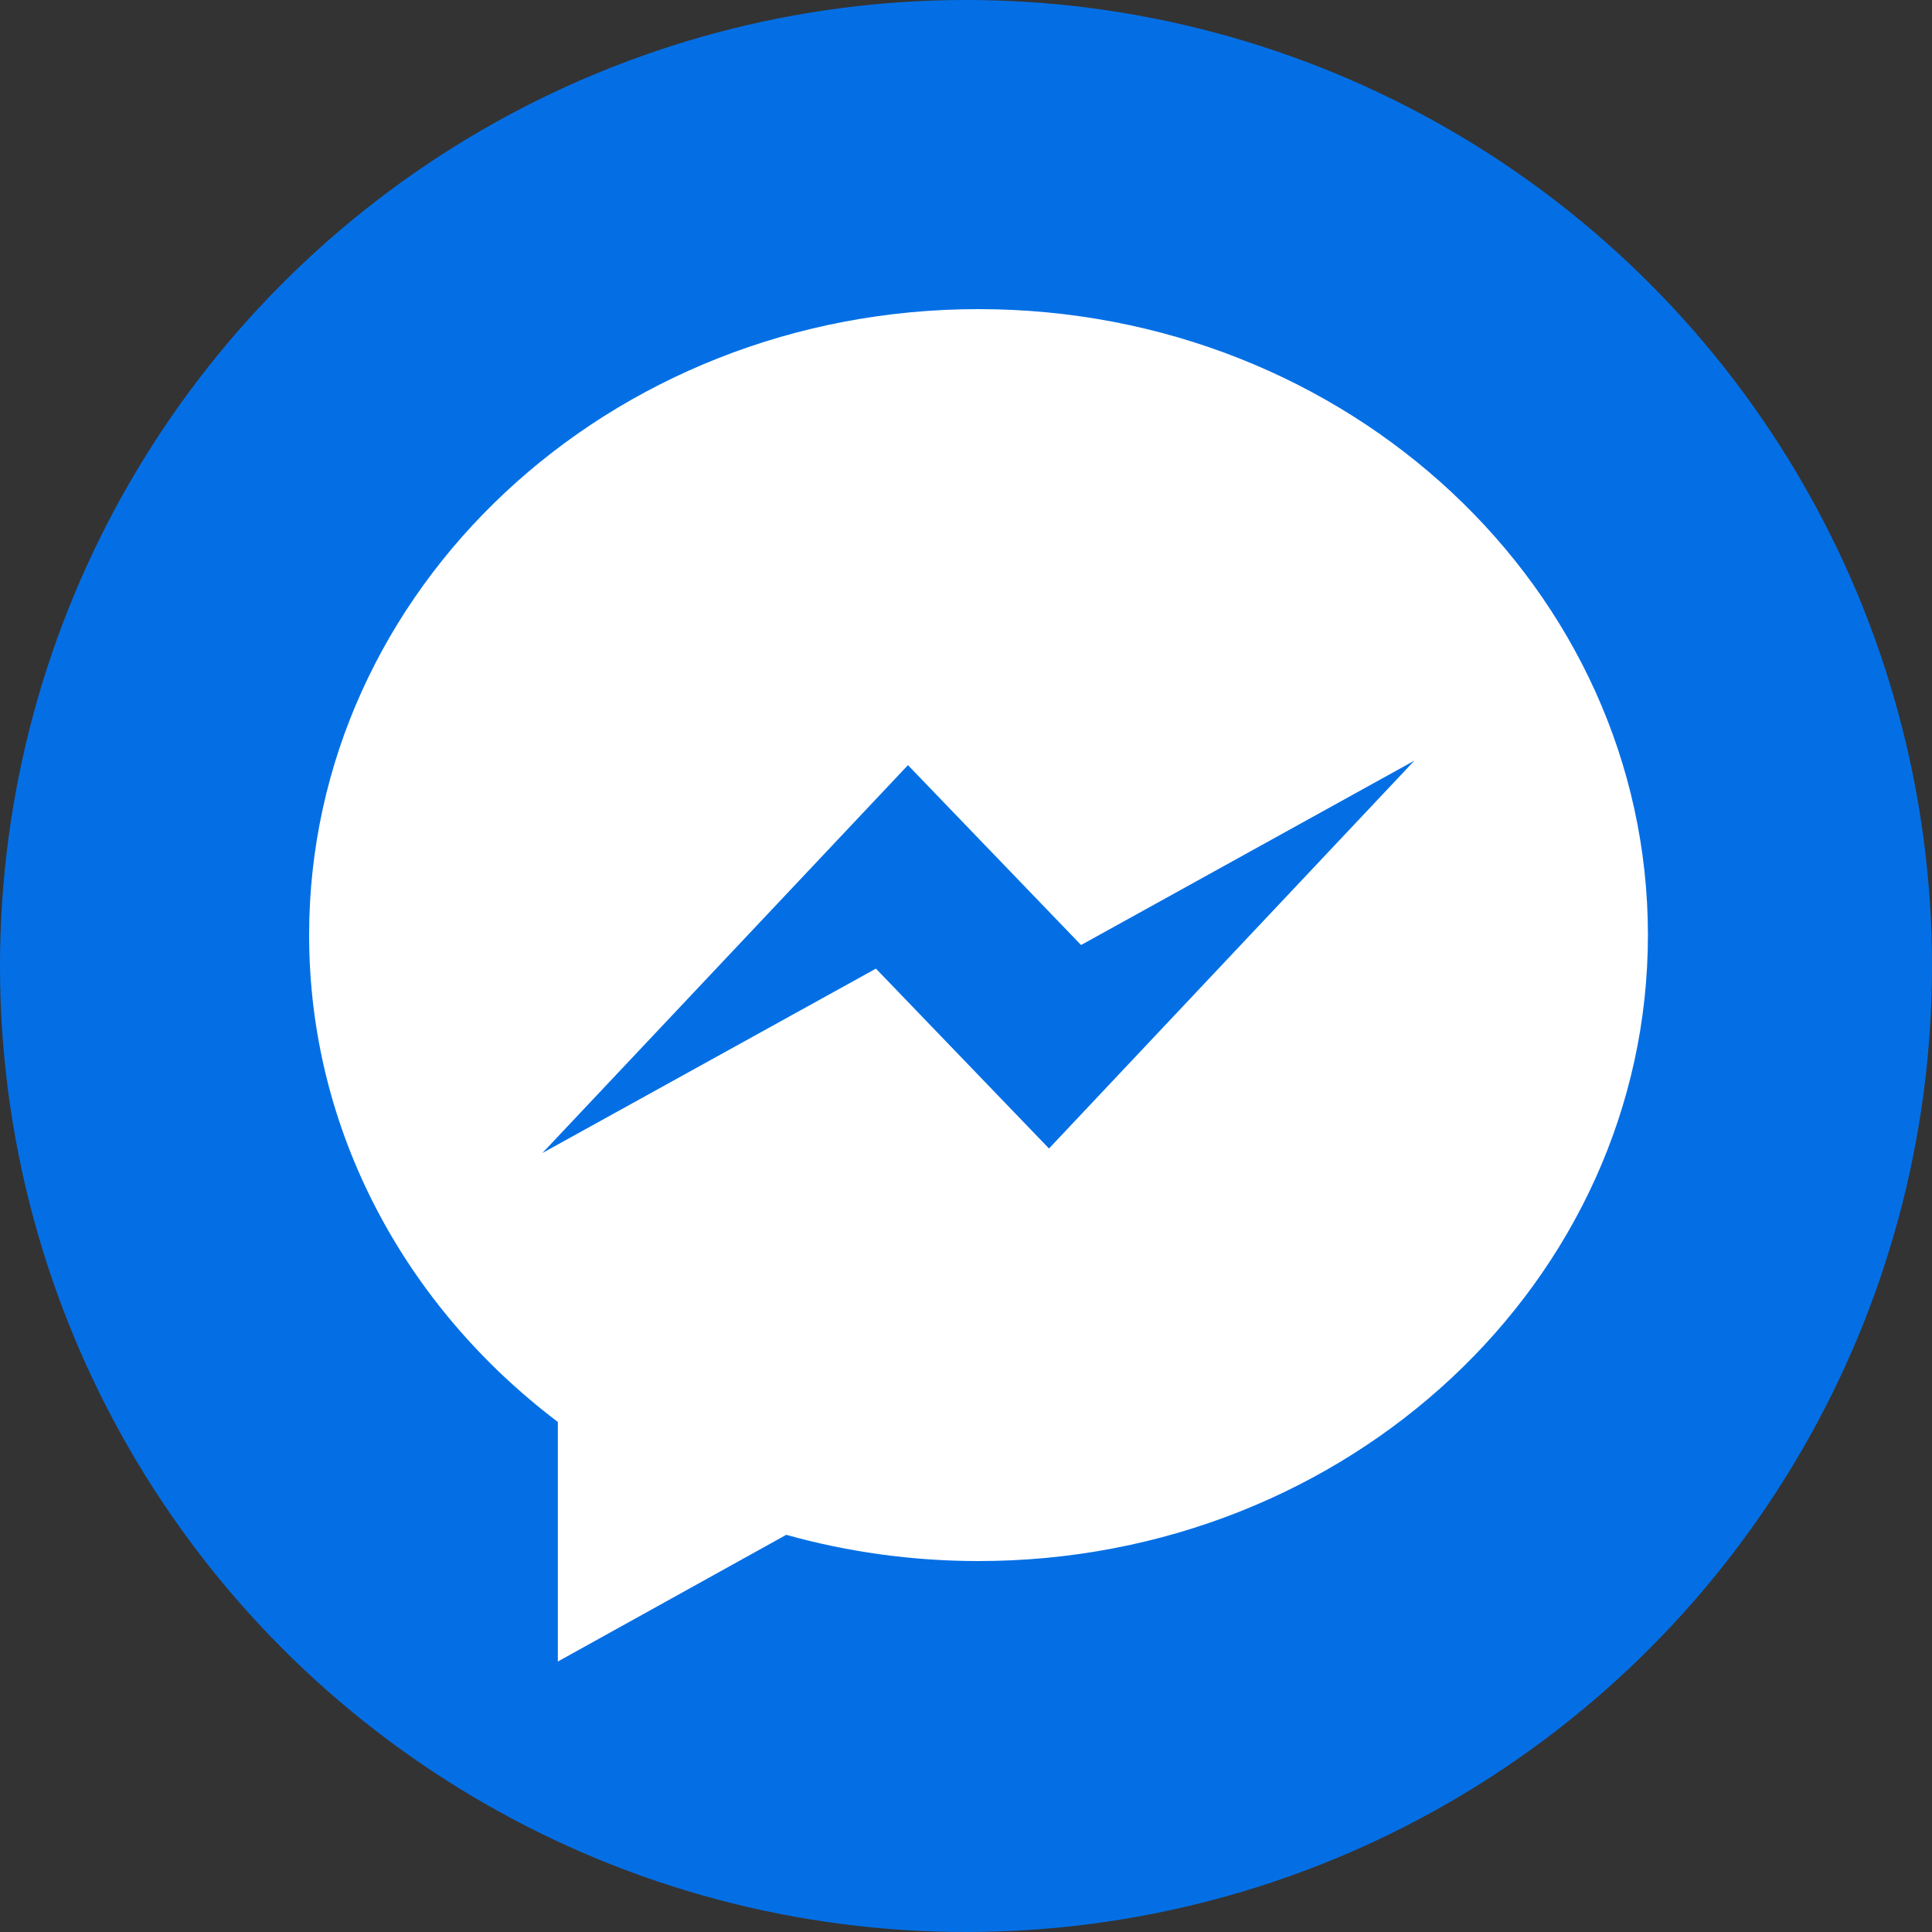
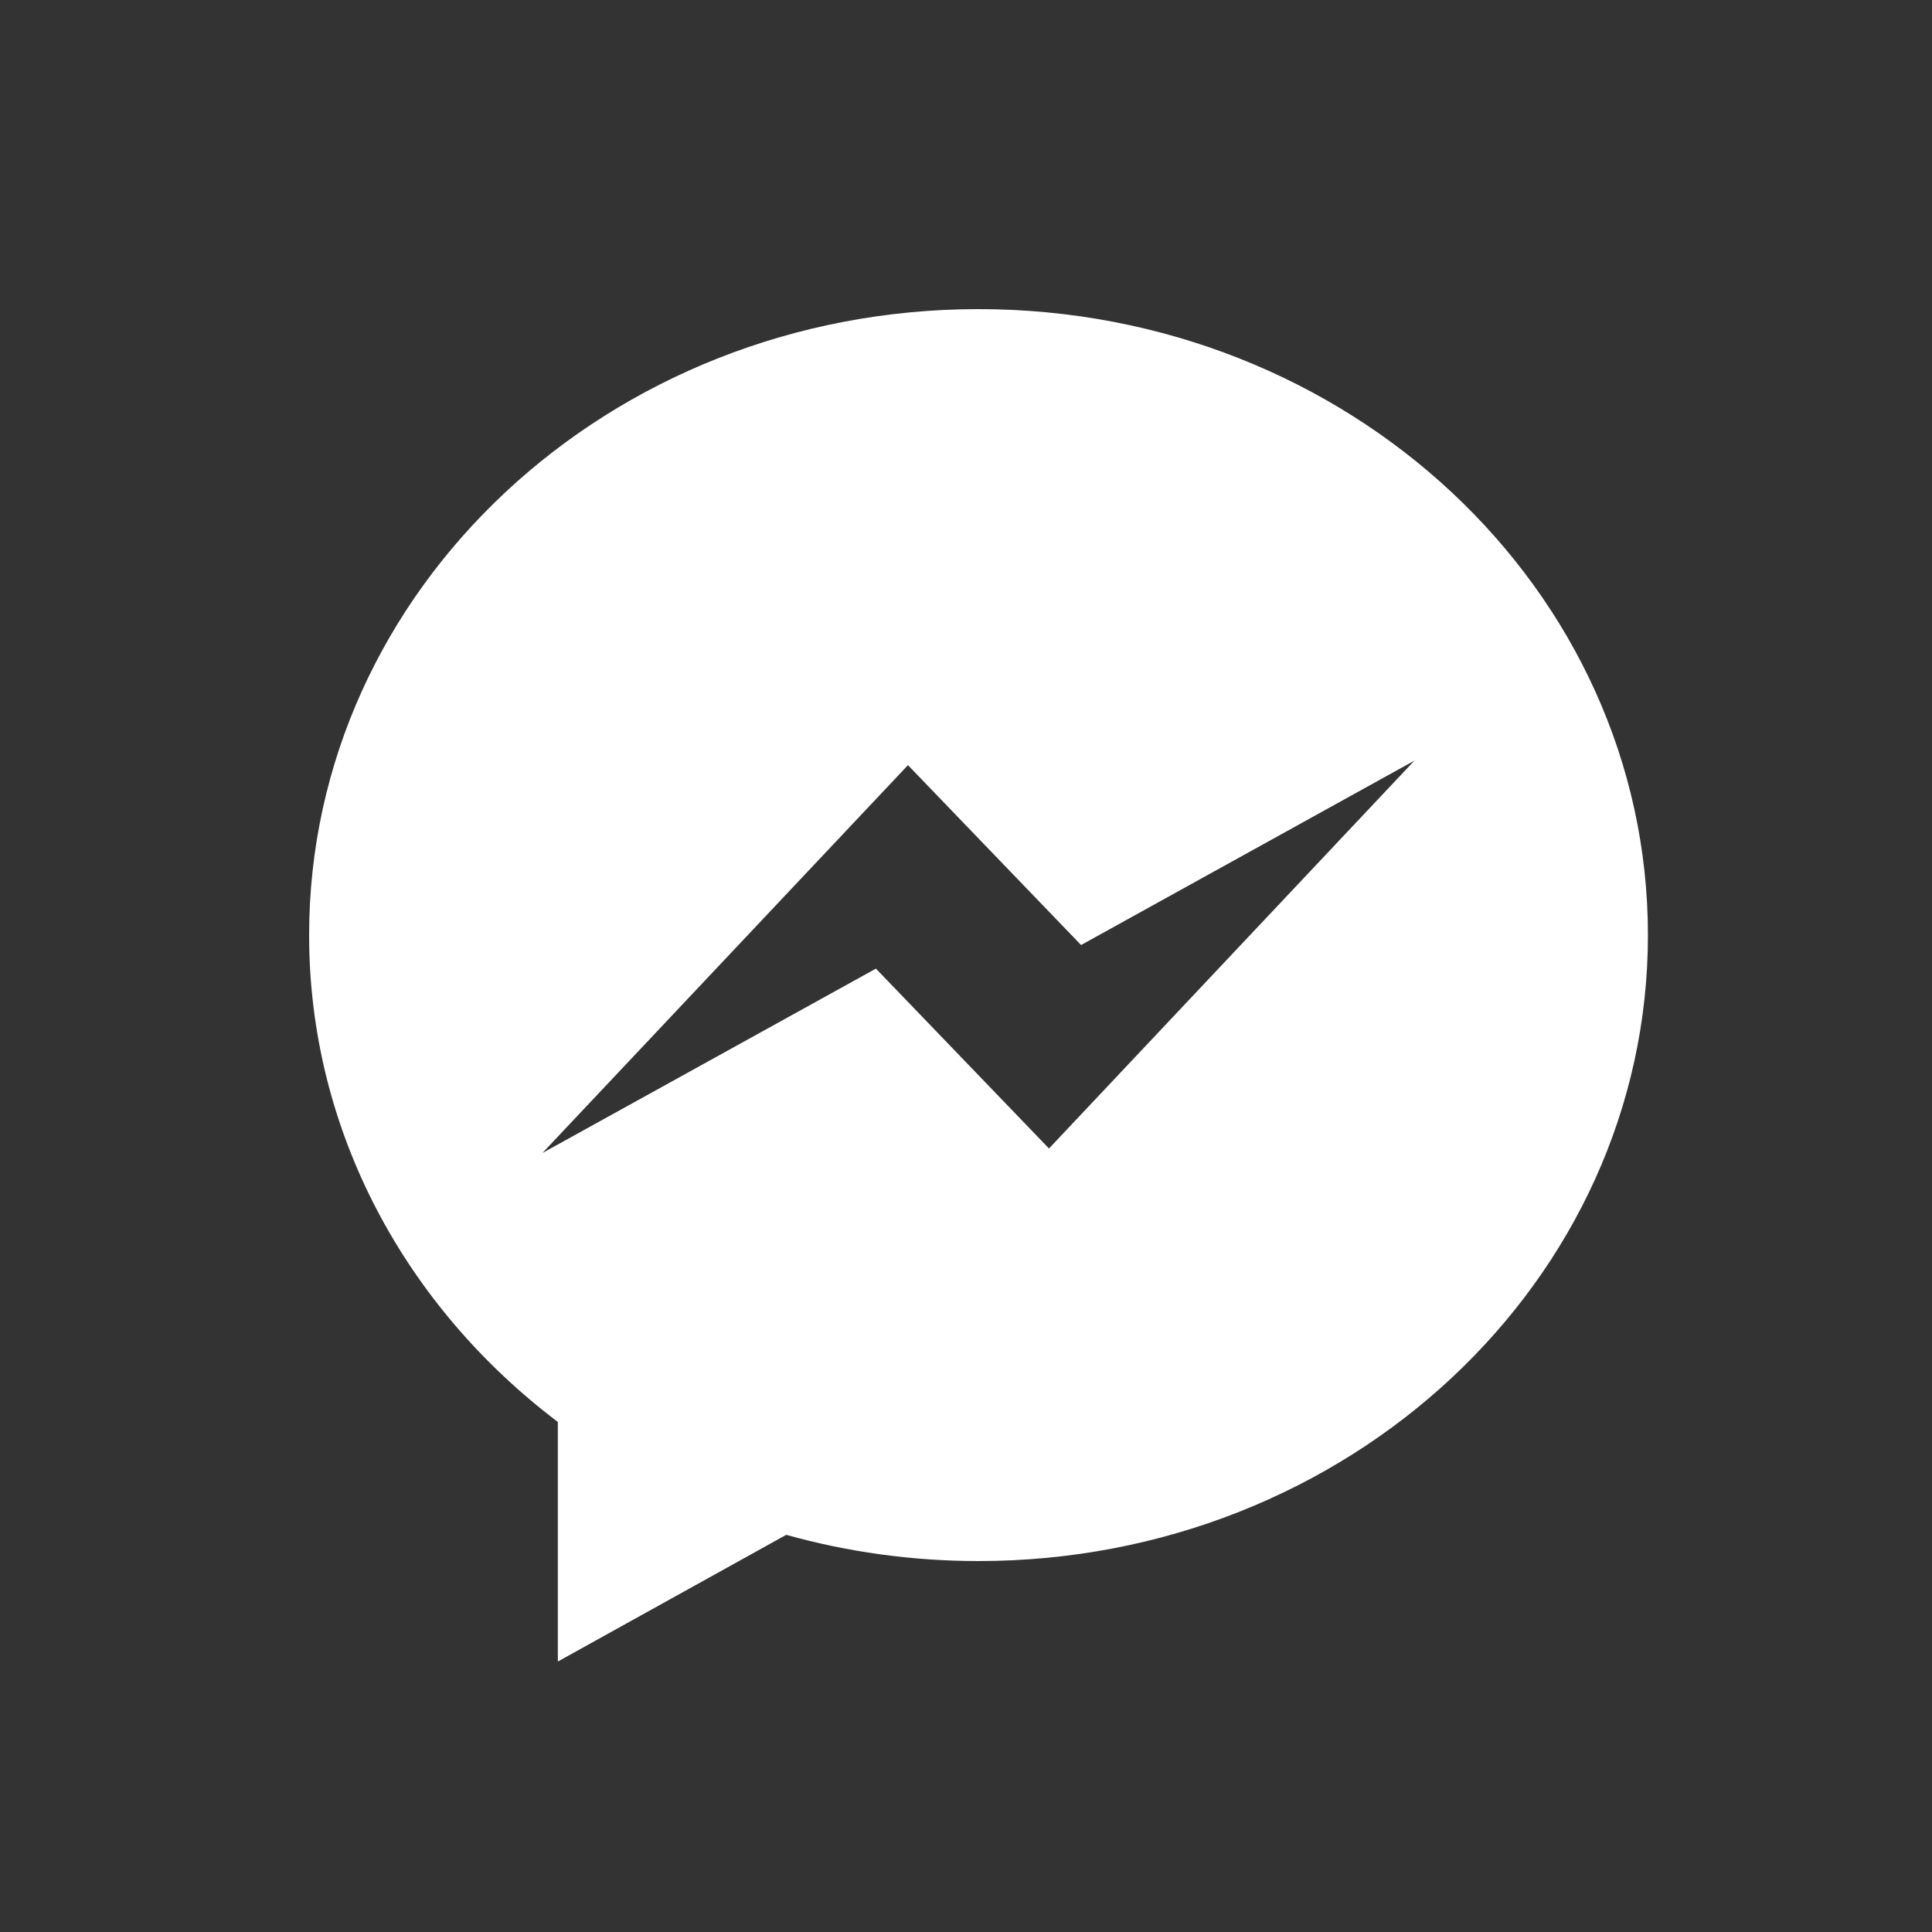
<svg xmlns="http://www.w3.org/2000/svg" width="50" height="50" viewBox="0 0 50 50" fill="none">
  <rect x="0" y="0" width="50" height="50" fill="#333333" stroke="none" />
-   <circle cx="25" cy="25" r="25" fill="#046FE5" />
  <path fill-rule="evenodd" clip-rule="evenodd" d="M27.148 29.723L22.669 25.068L14.037 29.84L23.498 19.802L27.978 24.457L36.605 19.685L27.148 29.723ZM25.323 8C15.756 8 8 15.252 8 24.2C8 29.289 10.509 33.83 14.437 36.8V43L20.348 39.721C21.923 40.161 23.594 40.4 25.323 40.4C34.892 40.4 42.648 33.146 42.648 24.2C42.648 15.252 34.892 8 25.323 8Z" fill="white" />
</svg>